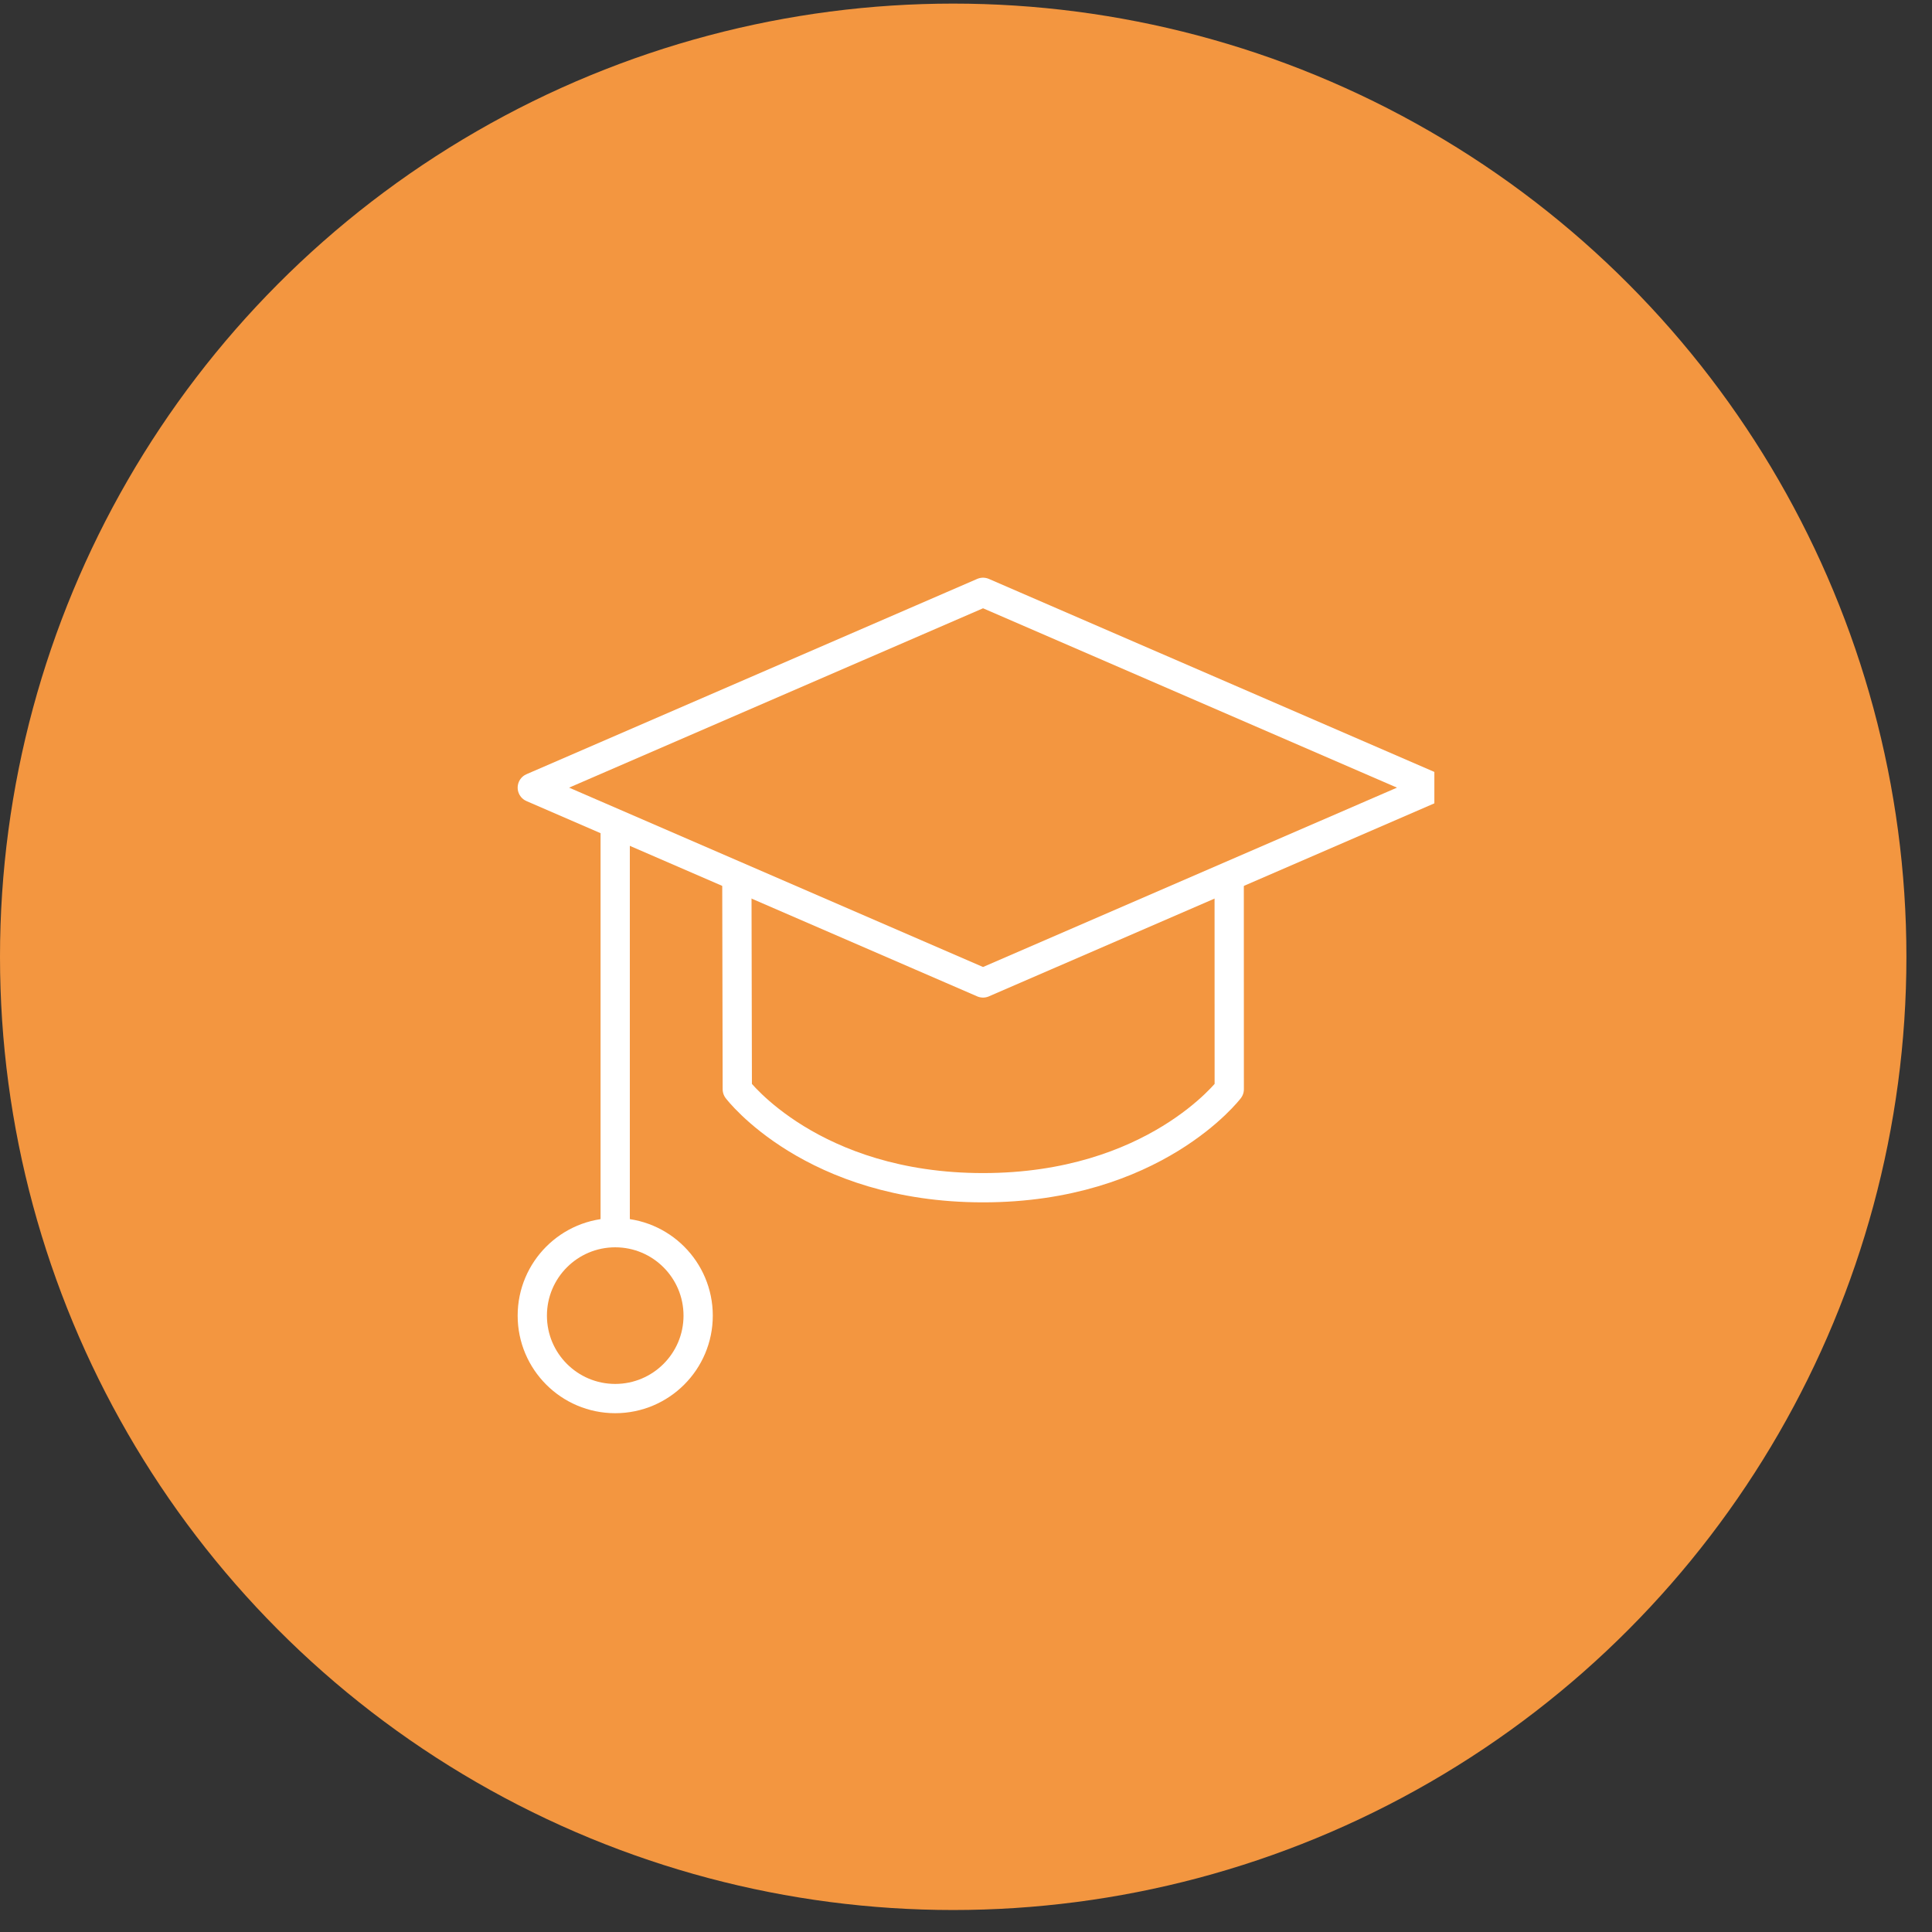
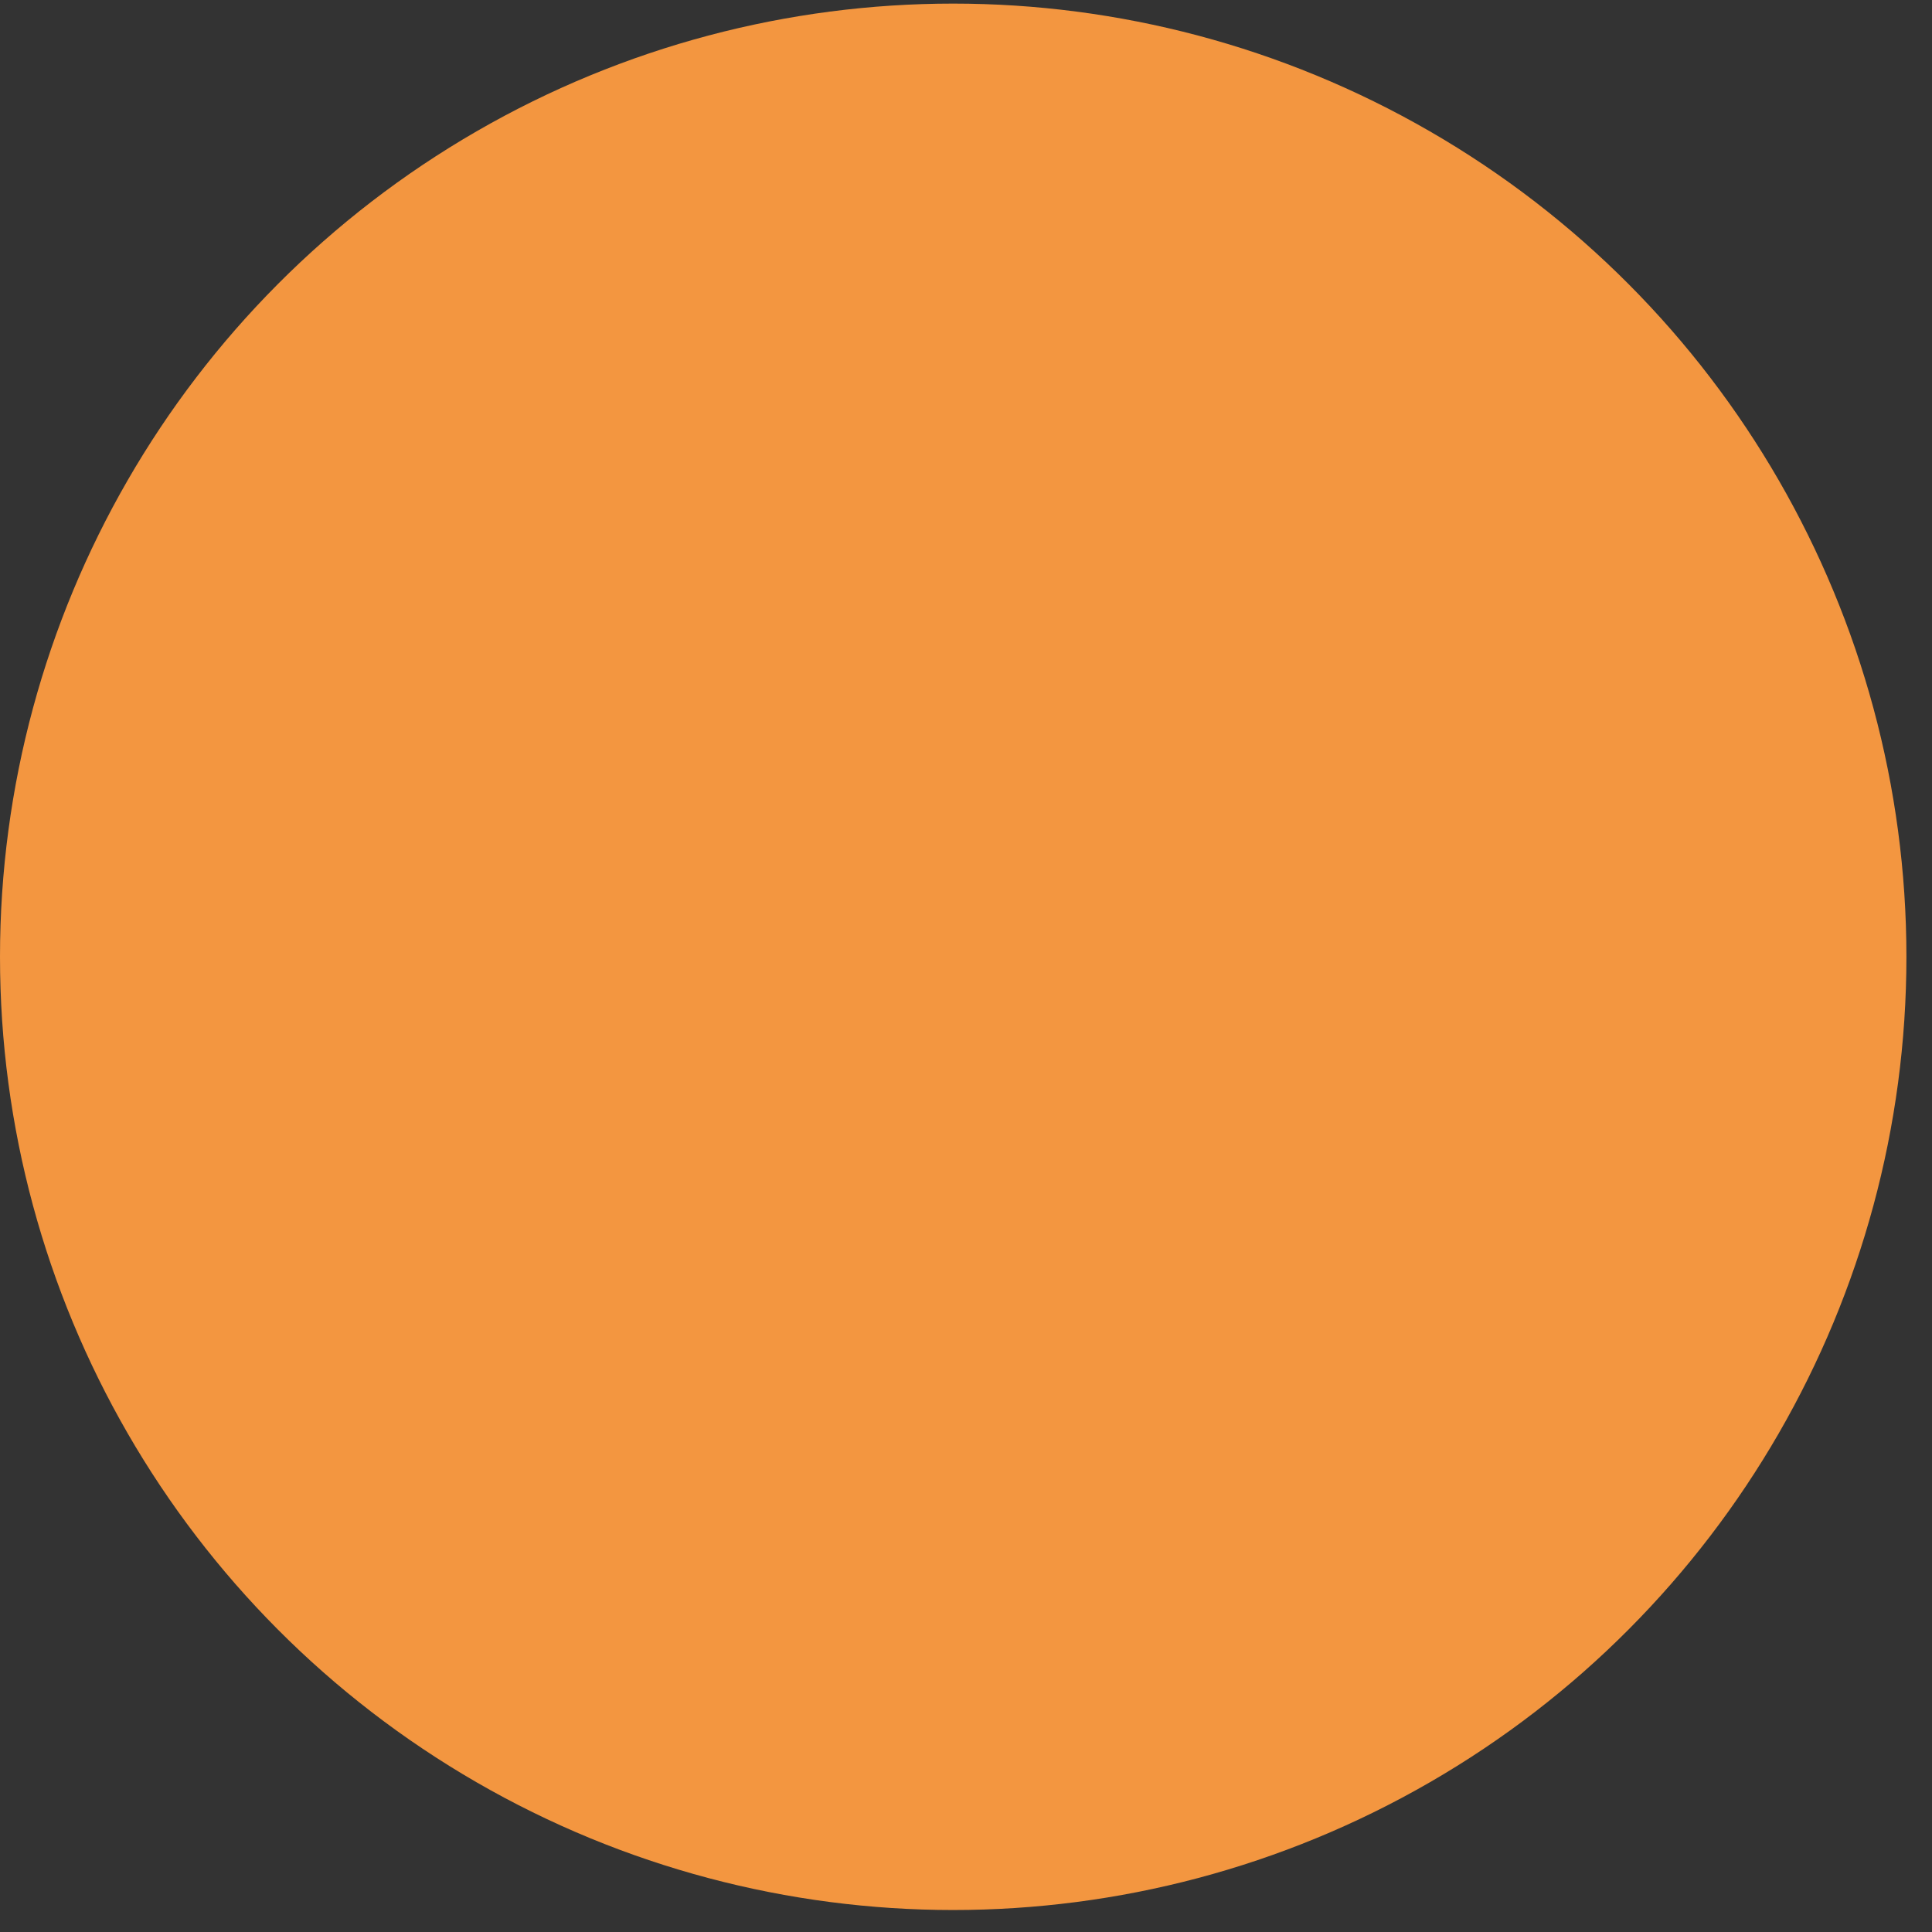
<svg xmlns="http://www.w3.org/2000/svg" width="66" height="66" viewBox="0 0 66 66" fill="none">
  <rect x="0" y="0" width="66" height="66" fill="#333333" stroke="none" />
  <circle cx="32.563" cy="32.686" r="32.563" fill="#F39640" />
  <g clip-path="url(#clip0_8089_3246)">
-     <path d="M33.582 20.235L48.981 26.907L33.582 33.579L18.184 26.907L33.582 20.235Z" stroke="white" stroke-linecap="round" stroke-linejoin="round" />
-     <path d="M25.172 29.951L25.187 37.21C25.187 37.21 27.729 40.574 33.583 40.574C39.437 40.574 41.993 37.21 41.993 37.21L41.991 29.951" stroke="white" stroke-linecap="round" stroke-linejoin="round" />
-     <path d="M21.016 42.11V28.155" stroke="white" stroke-linecap="round" stroke-linejoin="round" />
-     <path d="M21.017 47.777C22.581 47.777 23.85 46.508 23.85 44.944C23.85 43.379 22.581 42.11 21.017 42.11C19.452 42.11 18.184 43.379 18.184 44.944C18.184 46.508 19.452 47.777 21.017 47.777Z" stroke="white" stroke-linecap="round" stroke-linejoin="round" />
-   </g>
+     </g>
  <defs>
    <clipPath id="clip0_8089_3246">
-       <rect width="32" height="32" fill="white" transform="translate(17 17.123)" />
-     </clipPath>
+       </clipPath>
  </defs>
</svg>